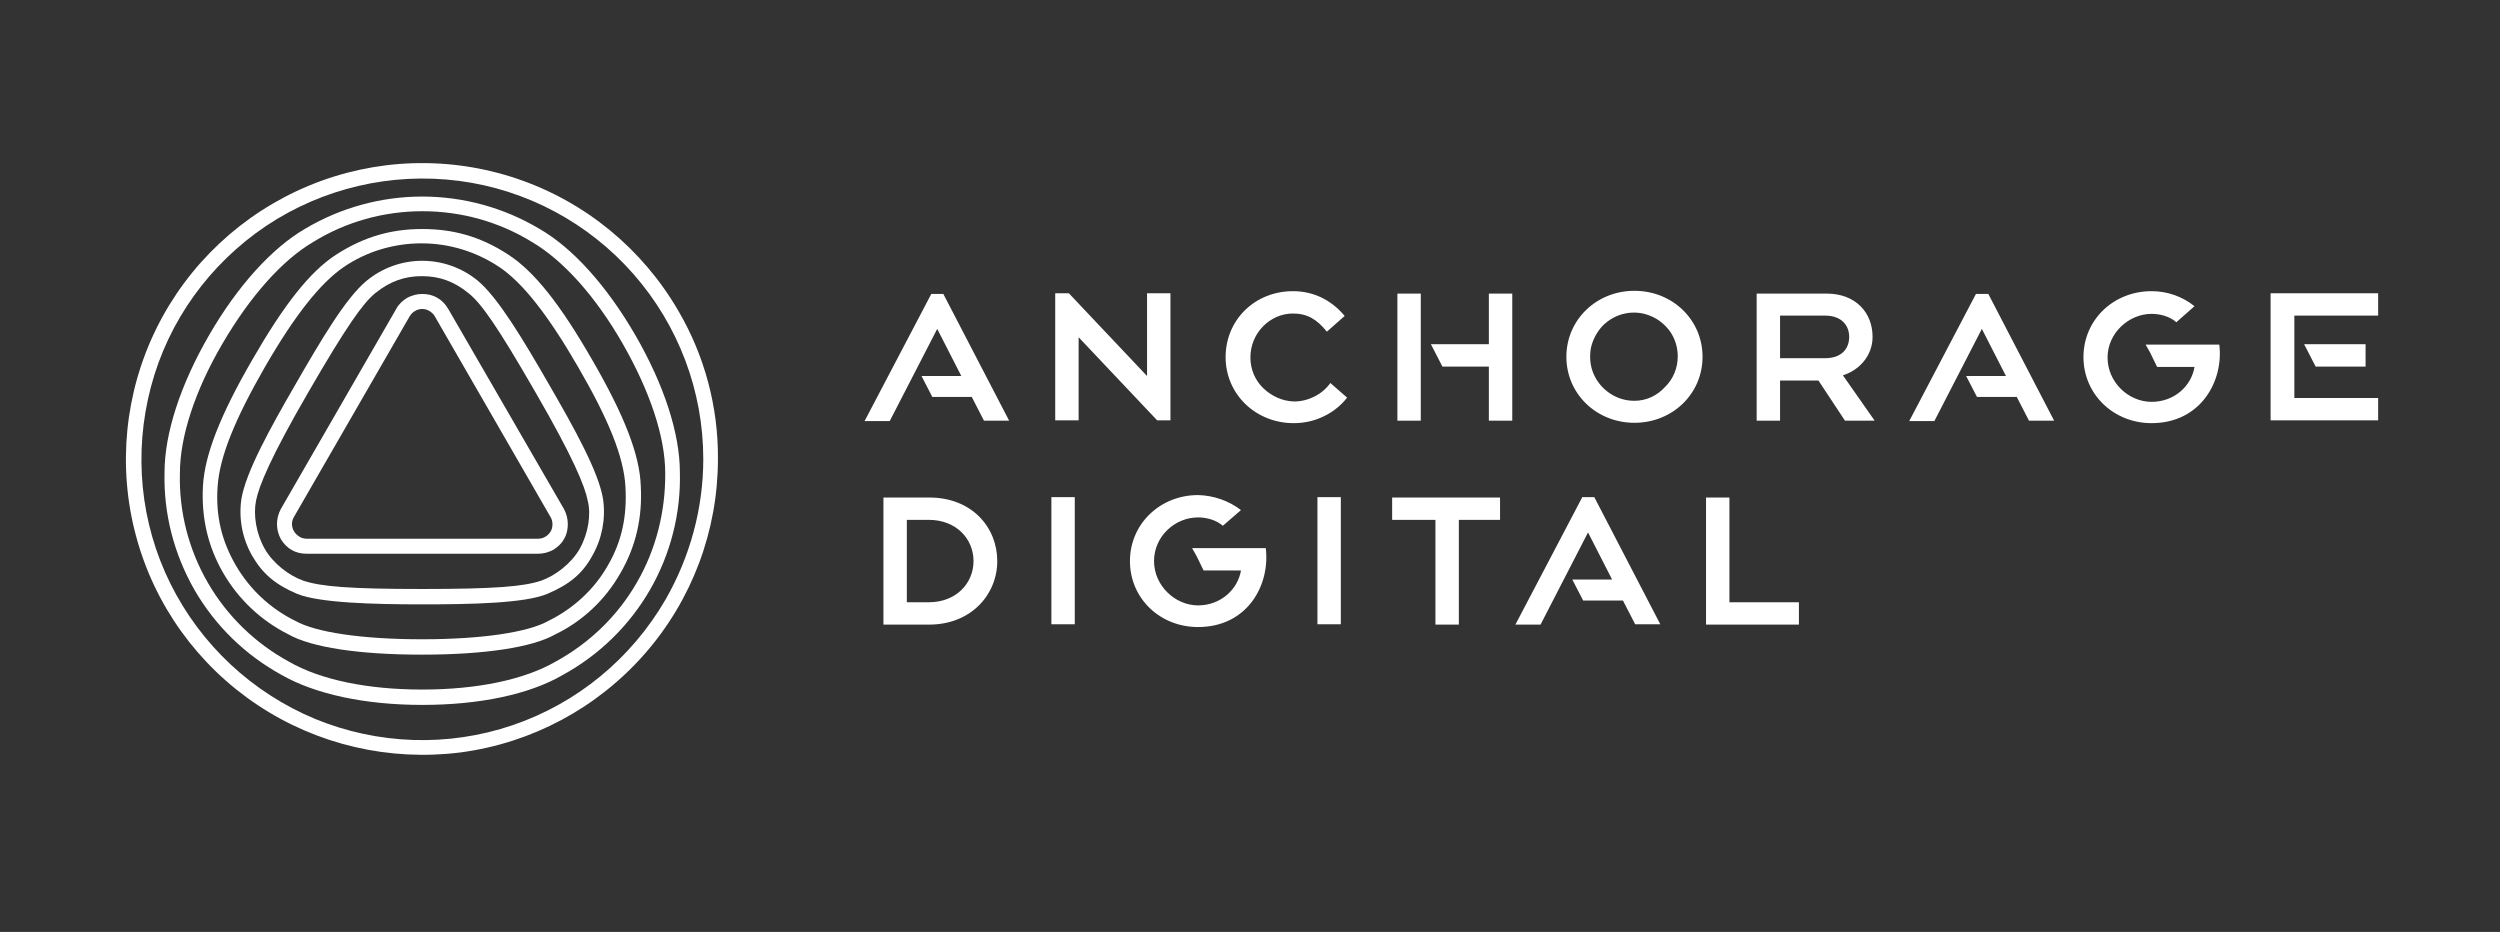
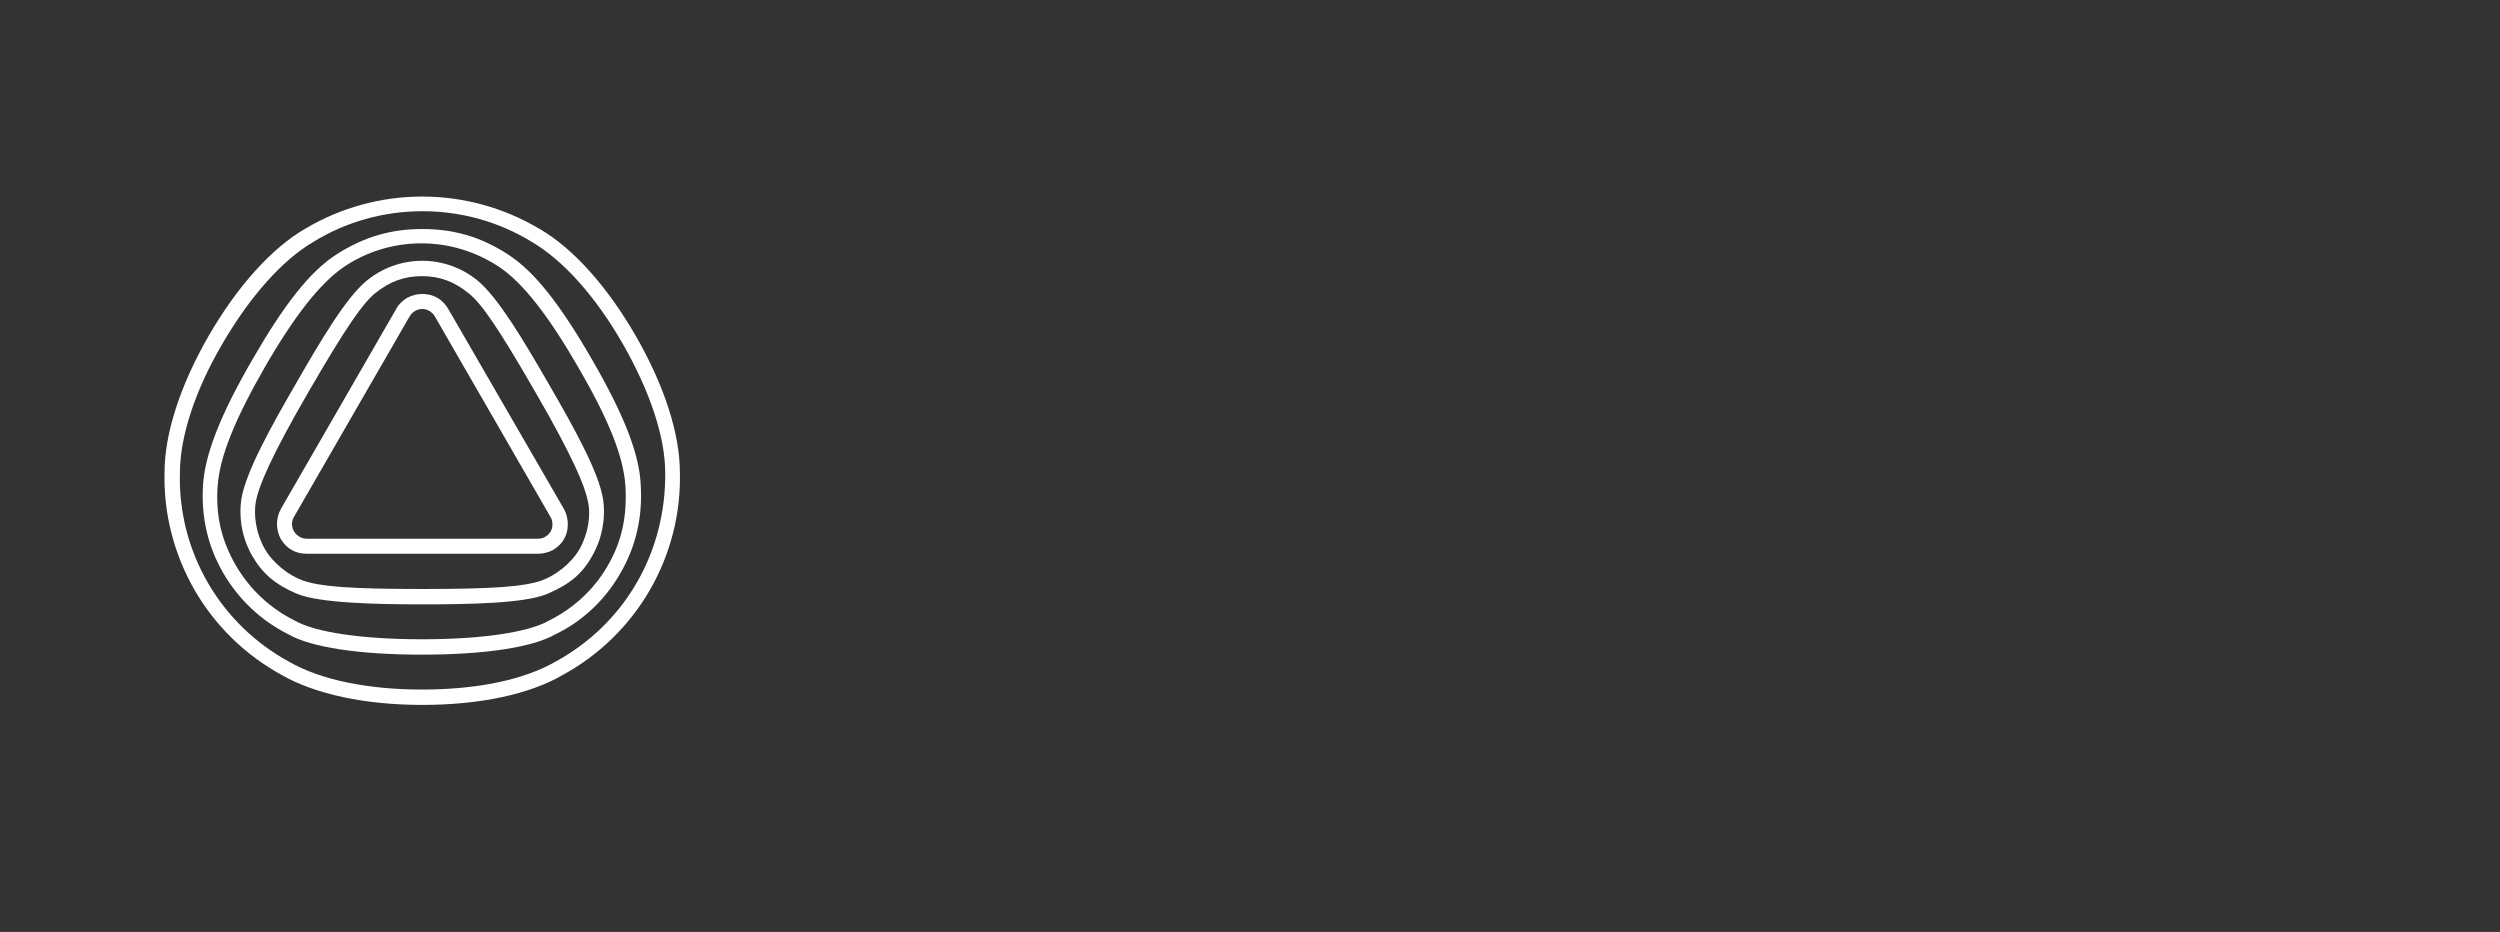
<svg xmlns="http://www.w3.org/2000/svg" width="169" height="63" viewBox="0 0 169 63" fill="none">
  <rect x="0" y="0" width="169" height="63" fill="#333333" stroke="none" />
-   <path d="M45.866 21.029C43.435 16.828 39.564 13.642 34.962 12.084C30.359 10.526 25.356 10.691 20.871 12.556C16.387 14.421 12.728 17.843 10.581 22.186C8.433 26.529 7.937 31.532 9.188 36.206C10.439 40.902 13.366 44.962 17.402 47.653C21.438 50.343 26.323 51.476 31.138 50.863C35.953 50.225 40.367 47.865 43.577 44.207C46.787 40.548 48.533 35.875 48.533 31.013C48.557 27.52 47.636 24.05 45.866 21.029ZM44.993 40.525C42.68 44.514 39.022 47.535 34.655 49.022C30.289 50.509 25.544 50.343 21.296 48.597C17.048 46.827 13.578 43.593 11.525 39.463C9.471 35.332 9.023 30.612 10.203 26.151C11.383 21.69 14.168 17.843 17.992 15.27C21.815 12.721 26.441 11.635 31.02 12.226C35.576 12.816 39.777 15.058 42.822 18.527C45.866 21.997 47.542 26.434 47.542 31.037C47.542 34.365 46.645 37.645 44.993 40.525Z" fill="white" />
  <path d="M37.11 25.985C35.41 23.035 33.687 20.132 32.295 18.975C31.233 18.102 29.911 17.63 28.542 17.63C27.173 17.63 25.851 18.102 24.789 18.975C23.373 20.132 21.674 23.035 19.974 25.985C18.251 28.959 16.599 31.956 16.316 33.75C16.127 35.072 16.387 36.417 17.048 37.574C17.732 38.754 18.582 39.509 20.092 40.147C21.603 40.76 25.261 40.855 28.542 40.855C31.823 40.855 35.481 40.784 36.992 40.147C38.502 39.509 39.376 38.778 40.036 37.574C40.697 36.417 40.957 35.072 40.768 33.75C40.485 31.933 38.833 28.959 37.11 25.985ZM39.187 37.102C38.62 38.093 37.535 38.919 36.59 39.25C35.41 39.651 33.451 39.816 28.542 39.816C23.633 39.816 21.674 39.651 20.494 39.25C19.549 38.919 18.464 38.093 17.897 37.102C17.307 36.063 17.118 34.789 17.307 33.845C17.496 32.877 18.275 30.942 20.848 26.504C23.444 22.02 24.53 20.509 25.356 19.825C26.371 18.999 27.386 18.668 28.518 18.668C29.675 18.668 30.666 18.999 31.681 19.825C32.531 20.509 33.593 21.996 36.189 26.504C38.762 30.942 39.541 32.877 39.73 33.845C39.966 34.765 39.777 36.04 39.187 37.102Z" fill="white" />
  <path d="M30.289 20.863C30.1 20.556 29.864 20.297 29.557 20.132C29.25 19.943 28.896 19.872 28.542 19.872C28.188 19.872 27.834 19.966 27.527 20.132C27.221 20.32 26.961 20.556 26.796 20.863L18.983 34.411C18.818 34.718 18.724 35.072 18.724 35.426C18.724 35.78 18.818 36.134 18.983 36.441C19.172 36.748 19.408 37.007 19.715 37.173C20.022 37.361 20.376 37.432 20.73 37.432H36.378C36.732 37.432 37.086 37.338 37.393 37.173C37.7 36.984 37.96 36.748 38.125 36.441C38.314 36.134 38.384 35.78 38.384 35.426C38.384 35.072 38.29 34.718 38.125 34.411L30.289 20.863ZM37.228 35.922C37.133 36.063 37.016 36.205 36.874 36.276C36.732 36.37 36.544 36.417 36.378 36.417H20.73C20.565 36.417 20.376 36.37 20.234 36.276C20.093 36.181 19.951 36.063 19.88 35.922C19.786 35.78 19.738 35.591 19.738 35.426C19.738 35.261 19.786 35.072 19.88 34.93L27.693 21.383C27.787 21.241 27.905 21.099 28.047 21.029C28.188 20.934 28.377 20.887 28.542 20.887C28.707 20.887 28.896 20.934 29.038 21.029C29.18 21.123 29.321 21.241 29.392 21.383L37.204 34.93C37.299 35.072 37.346 35.261 37.346 35.426C37.346 35.591 37.322 35.757 37.228 35.922Z" fill="white" />
  <path d="M40.036 24.333C37.889 20.604 36.142 18.362 34.348 17.205C32.436 15.954 30.572 15.482 28.542 15.482C26.488 15.482 24.648 15.978 22.736 17.205C20.942 18.362 19.195 20.604 17.047 24.333C14.876 28.086 13.838 30.753 13.72 32.854C13.602 34.978 14.05 36.937 15.088 38.731C16.127 40.525 17.661 41.964 19.502 42.885C21.036 43.758 24.246 44.254 28.518 44.254C32.79 44.254 36 43.758 37.534 42.885C39.399 41.988 40.933 40.525 41.948 38.731C42.987 36.937 43.435 34.978 43.317 32.854C43.246 30.753 42.208 28.086 40.036 24.333ZM41.098 38.212C40.178 39.84 38.762 41.138 37.086 41.964C35.717 42.743 32.578 43.215 28.518 43.215C24.459 43.215 21.32 42.743 19.951 41.964C18.275 41.138 16.882 39.84 15.938 38.212C14.994 36.583 14.569 34.884 14.711 32.877C14.852 30.871 15.867 28.369 17.897 24.829C19.927 21.312 21.65 19.141 23.231 18.055C24.789 16.993 26.63 16.45 28.495 16.45C30.383 16.45 32.2 17.017 33.758 18.055C35.339 19.117 37.062 21.312 39.092 24.829C41.146 28.369 42.16 30.871 42.279 32.877C42.397 34.884 42.042 36.583 41.098 38.212Z" fill="white" />
  <path d="M45.96 31.933C45.96 29.313 44.898 26.032 42.963 22.681C41.027 19.329 38.714 16.757 36.448 15.459C34.065 14.042 31.327 13.287 28.542 13.287C25.756 13.287 23.019 14.042 20.635 15.459C18.392 16.757 16.056 19.329 14.12 22.681C12.185 26.032 11.123 29.313 11.123 31.933C11.052 34.718 11.76 37.456 13.153 39.887C14.545 42.294 16.575 44.277 19.03 45.622C21.296 46.921 24.671 47.652 28.542 47.652C32.412 47.652 35.788 46.944 38.053 45.622C40.508 44.277 42.538 42.294 43.93 39.887C45.323 37.48 46.031 34.718 45.96 31.933ZM43.057 39.368C41.759 41.634 39.847 43.475 37.558 44.725C35.434 45.953 32.247 46.614 28.542 46.614C24.836 46.614 21.65 45.953 19.526 44.725C17.236 43.475 15.348 41.634 14.05 39.391C12.752 37.149 12.091 34.577 12.162 31.98C12.162 29.526 13.176 26.41 15.041 23.224C16.906 20.037 19.077 17.583 21.178 16.355C23.396 14.986 25.945 14.278 28.565 14.278C31.162 14.278 33.734 14.986 35.953 16.355C38.053 17.583 40.248 20.014 42.089 23.224C43.93 26.434 44.969 29.526 44.969 31.98C44.992 34.553 44.355 37.126 43.057 39.368Z" fill="white" />
-   <path d="M110.49 19.659C107.917 19.659 105.887 21.618 105.887 24.12C105.887 26.622 107.917 28.581 110.49 28.581C113.062 28.581 115.092 26.622 115.092 24.12C115.092 21.618 113.062 19.659 110.49 19.659ZM110.49 27.094C109.9 27.094 109.333 26.929 108.837 26.598C108.342 26.268 107.964 25.819 107.728 25.277C107.492 24.734 107.445 24.144 107.539 23.554C107.657 22.987 107.941 22.444 108.342 22.019C108.767 21.595 109.286 21.311 109.852 21.193C110.419 21.075 111.032 21.122 111.575 21.358C112.118 21.571 112.59 21.972 112.921 22.444C113.251 22.94 113.416 23.506 113.416 24.096C113.416 24.875 113.109 25.631 112.543 26.173C112 26.764 111.269 27.094 110.49 27.094ZM126.586 22.775C126.586 21.099 125.406 19.848 123.495 19.848H118.75V28.439H120.332V25.725H122.928L124.722 28.439H126.728L124.58 25.371C125.713 25.017 126.586 24.026 126.586 22.775ZM120.332 24.214V21.335H123.377C124.486 21.335 125.005 21.996 125.005 22.775C125.005 23.554 124.509 24.214 123.377 24.214H120.332ZM63.757 19.848L68.218 28.439H66.518L65.692 26.834H63.025L62.294 25.418H64.984L63.356 22.232L60.146 28.463H58.446L62.954 19.872H63.757V19.848ZM134.399 19.848L138.86 28.439H137.16L136.334 26.834H133.644L132.912 25.418H135.603L133.974 22.232L130.764 28.463H129.065L133.573 19.872H134.399V19.848ZM156.538 24.781L155.759 23.27H159.913V24.781H156.538ZM160.763 21.335H155.098V26.905H160.763V28.416H153.493V19.824H160.763V21.335ZM94.464 19.848H96.045V28.439H94.464V19.848ZM100.647 19.848H102.229V28.439H100.647V24.781H97.508L96.729 23.27H100.647V19.848ZM145.445 28.605C142.872 28.605 140.842 26.645 140.842 24.144C140.842 21.618 142.872 19.683 145.445 19.683C146.507 19.683 147.522 20.037 148.348 20.698L147.121 21.783C146.696 21.406 146.058 21.217 145.445 21.217C143.911 21.217 142.471 22.515 142.471 24.167C142.471 25.843 143.887 27.165 145.445 27.165C146.979 27.165 148.135 26.103 148.348 24.805H145.822L145.35 23.837L145.044 23.294H150.024C150.331 25.749 148.773 28.605 145.445 28.605ZM91.065 26.881C90.64 27.424 90.073 27.873 89.46 28.156C88.823 28.463 88.138 28.605 87.454 28.605C84.881 28.605 82.851 26.645 82.851 24.144C82.851 21.618 84.834 19.683 87.406 19.683C88.728 19.683 89.956 20.226 90.9 21.358L89.696 22.421C89.035 21.595 88.374 21.193 87.406 21.193C85.872 21.193 84.527 22.491 84.527 24.167C84.527 24.946 84.834 25.701 85.4 26.244C85.967 26.787 86.698 27.117 87.477 27.141C87.949 27.141 88.421 27.023 88.846 26.811C89.271 26.598 89.649 26.291 89.932 25.89L91.065 26.881ZM78.225 28.416L72.915 22.798V28.416H71.333V19.824H72.254L77.541 25.418V19.824H79.122V28.416H78.225ZM97.036 35.142H94.109V33.632H101.403V35.142H98.618V42.223H97.036V35.142ZM115.328 33.632H116.909V40.712H121.606V42.223H115.328V33.632ZM106.949 33.632L102.441 42.223H104.141L107.351 35.992L108.979 39.178H106.288L107.02 40.594H109.711L110.537 42.2H112.236L107.775 33.608H106.949V33.632ZM85.566 37.054H80.585L80.892 37.597L81.364 38.565H83.89C83.677 39.839 82.521 40.925 80.987 40.925C79.452 40.925 78.013 39.603 78.013 37.928C78.013 36.252 79.429 34.977 80.987 34.977C81.6 34.977 82.237 35.166 82.662 35.544L83.89 34.481C83.064 33.844 82.025 33.49 80.987 33.467C78.414 33.467 76.384 35.426 76.384 37.928C76.384 40.453 78.414 42.388 80.987 42.388C84.338 42.388 85.872 39.532 85.566 37.054ZM89.059 42.2H90.64V33.608H89.059V42.2ZM71.074 42.2H72.655V33.608H71.074V42.2ZM59.721 33.632H62.813C65.716 33.632 67.415 35.662 67.415 37.928C67.415 40.193 65.645 42.223 62.813 42.223H59.721V33.632ZM61.302 40.712H62.789C64.63 40.712 65.81 39.438 65.81 37.928C65.81 36.417 64.63 35.142 62.789 35.142H61.302V40.712Z" fill="white" />
</svg>